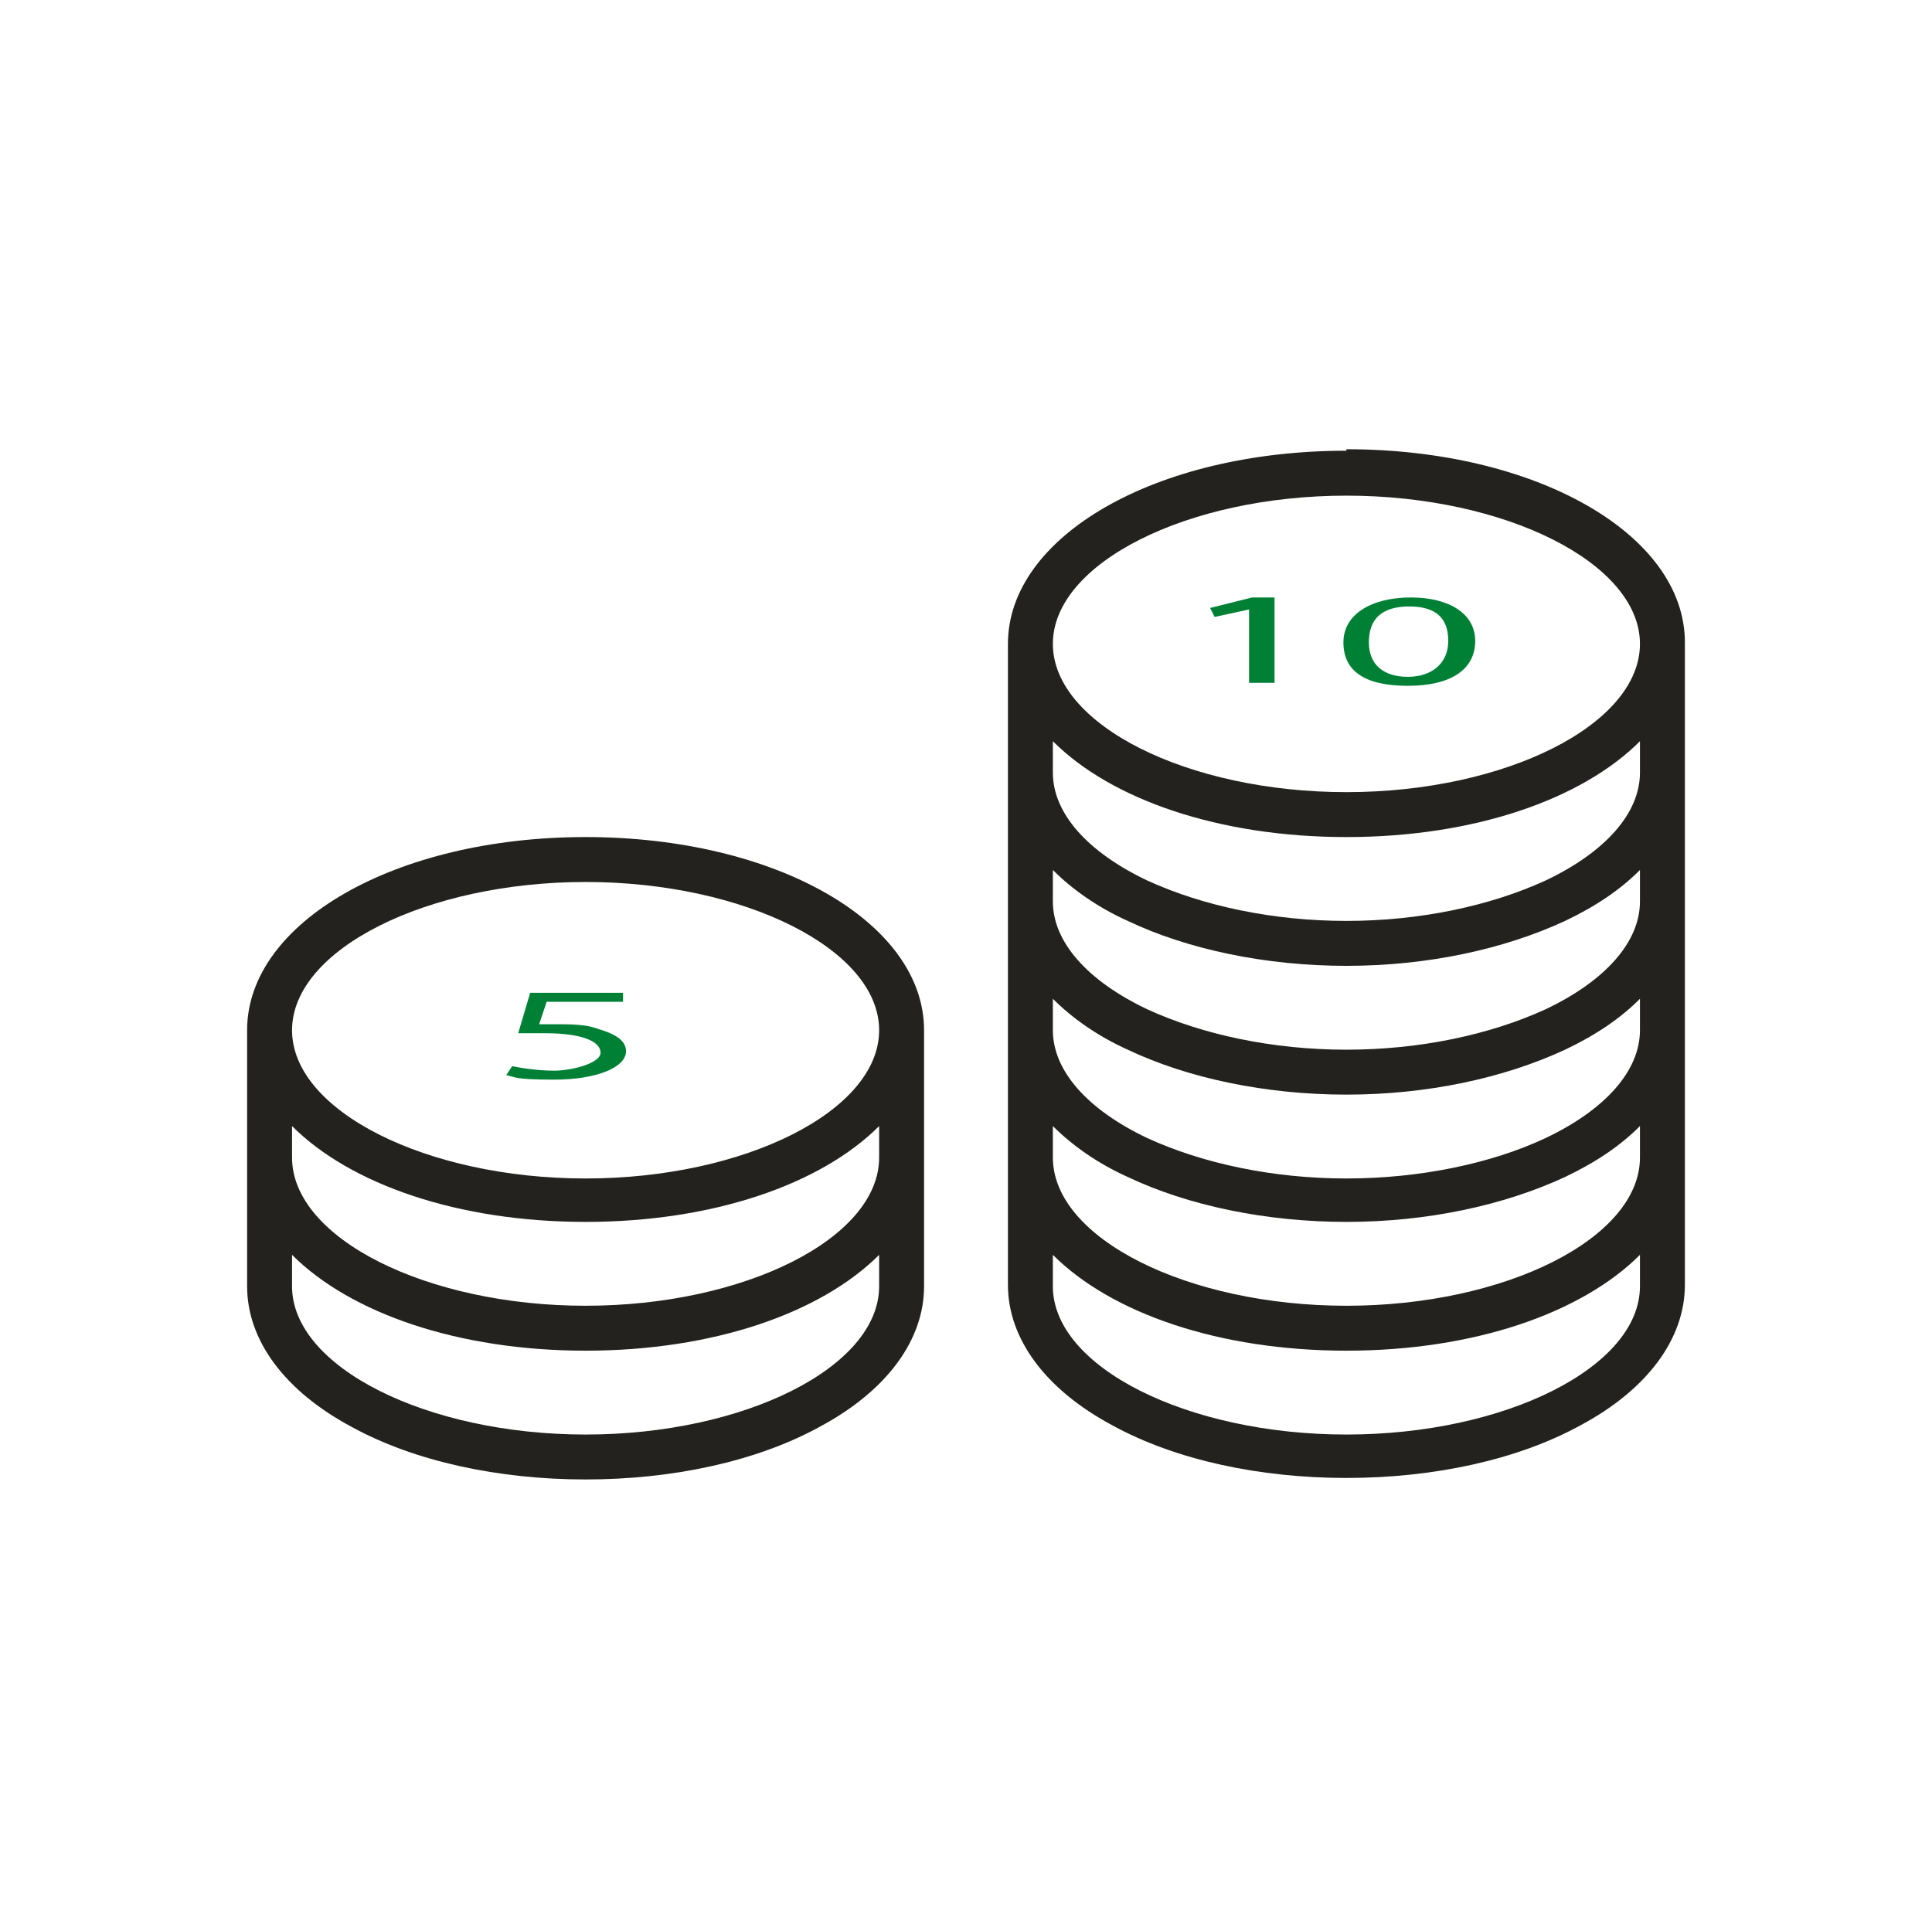
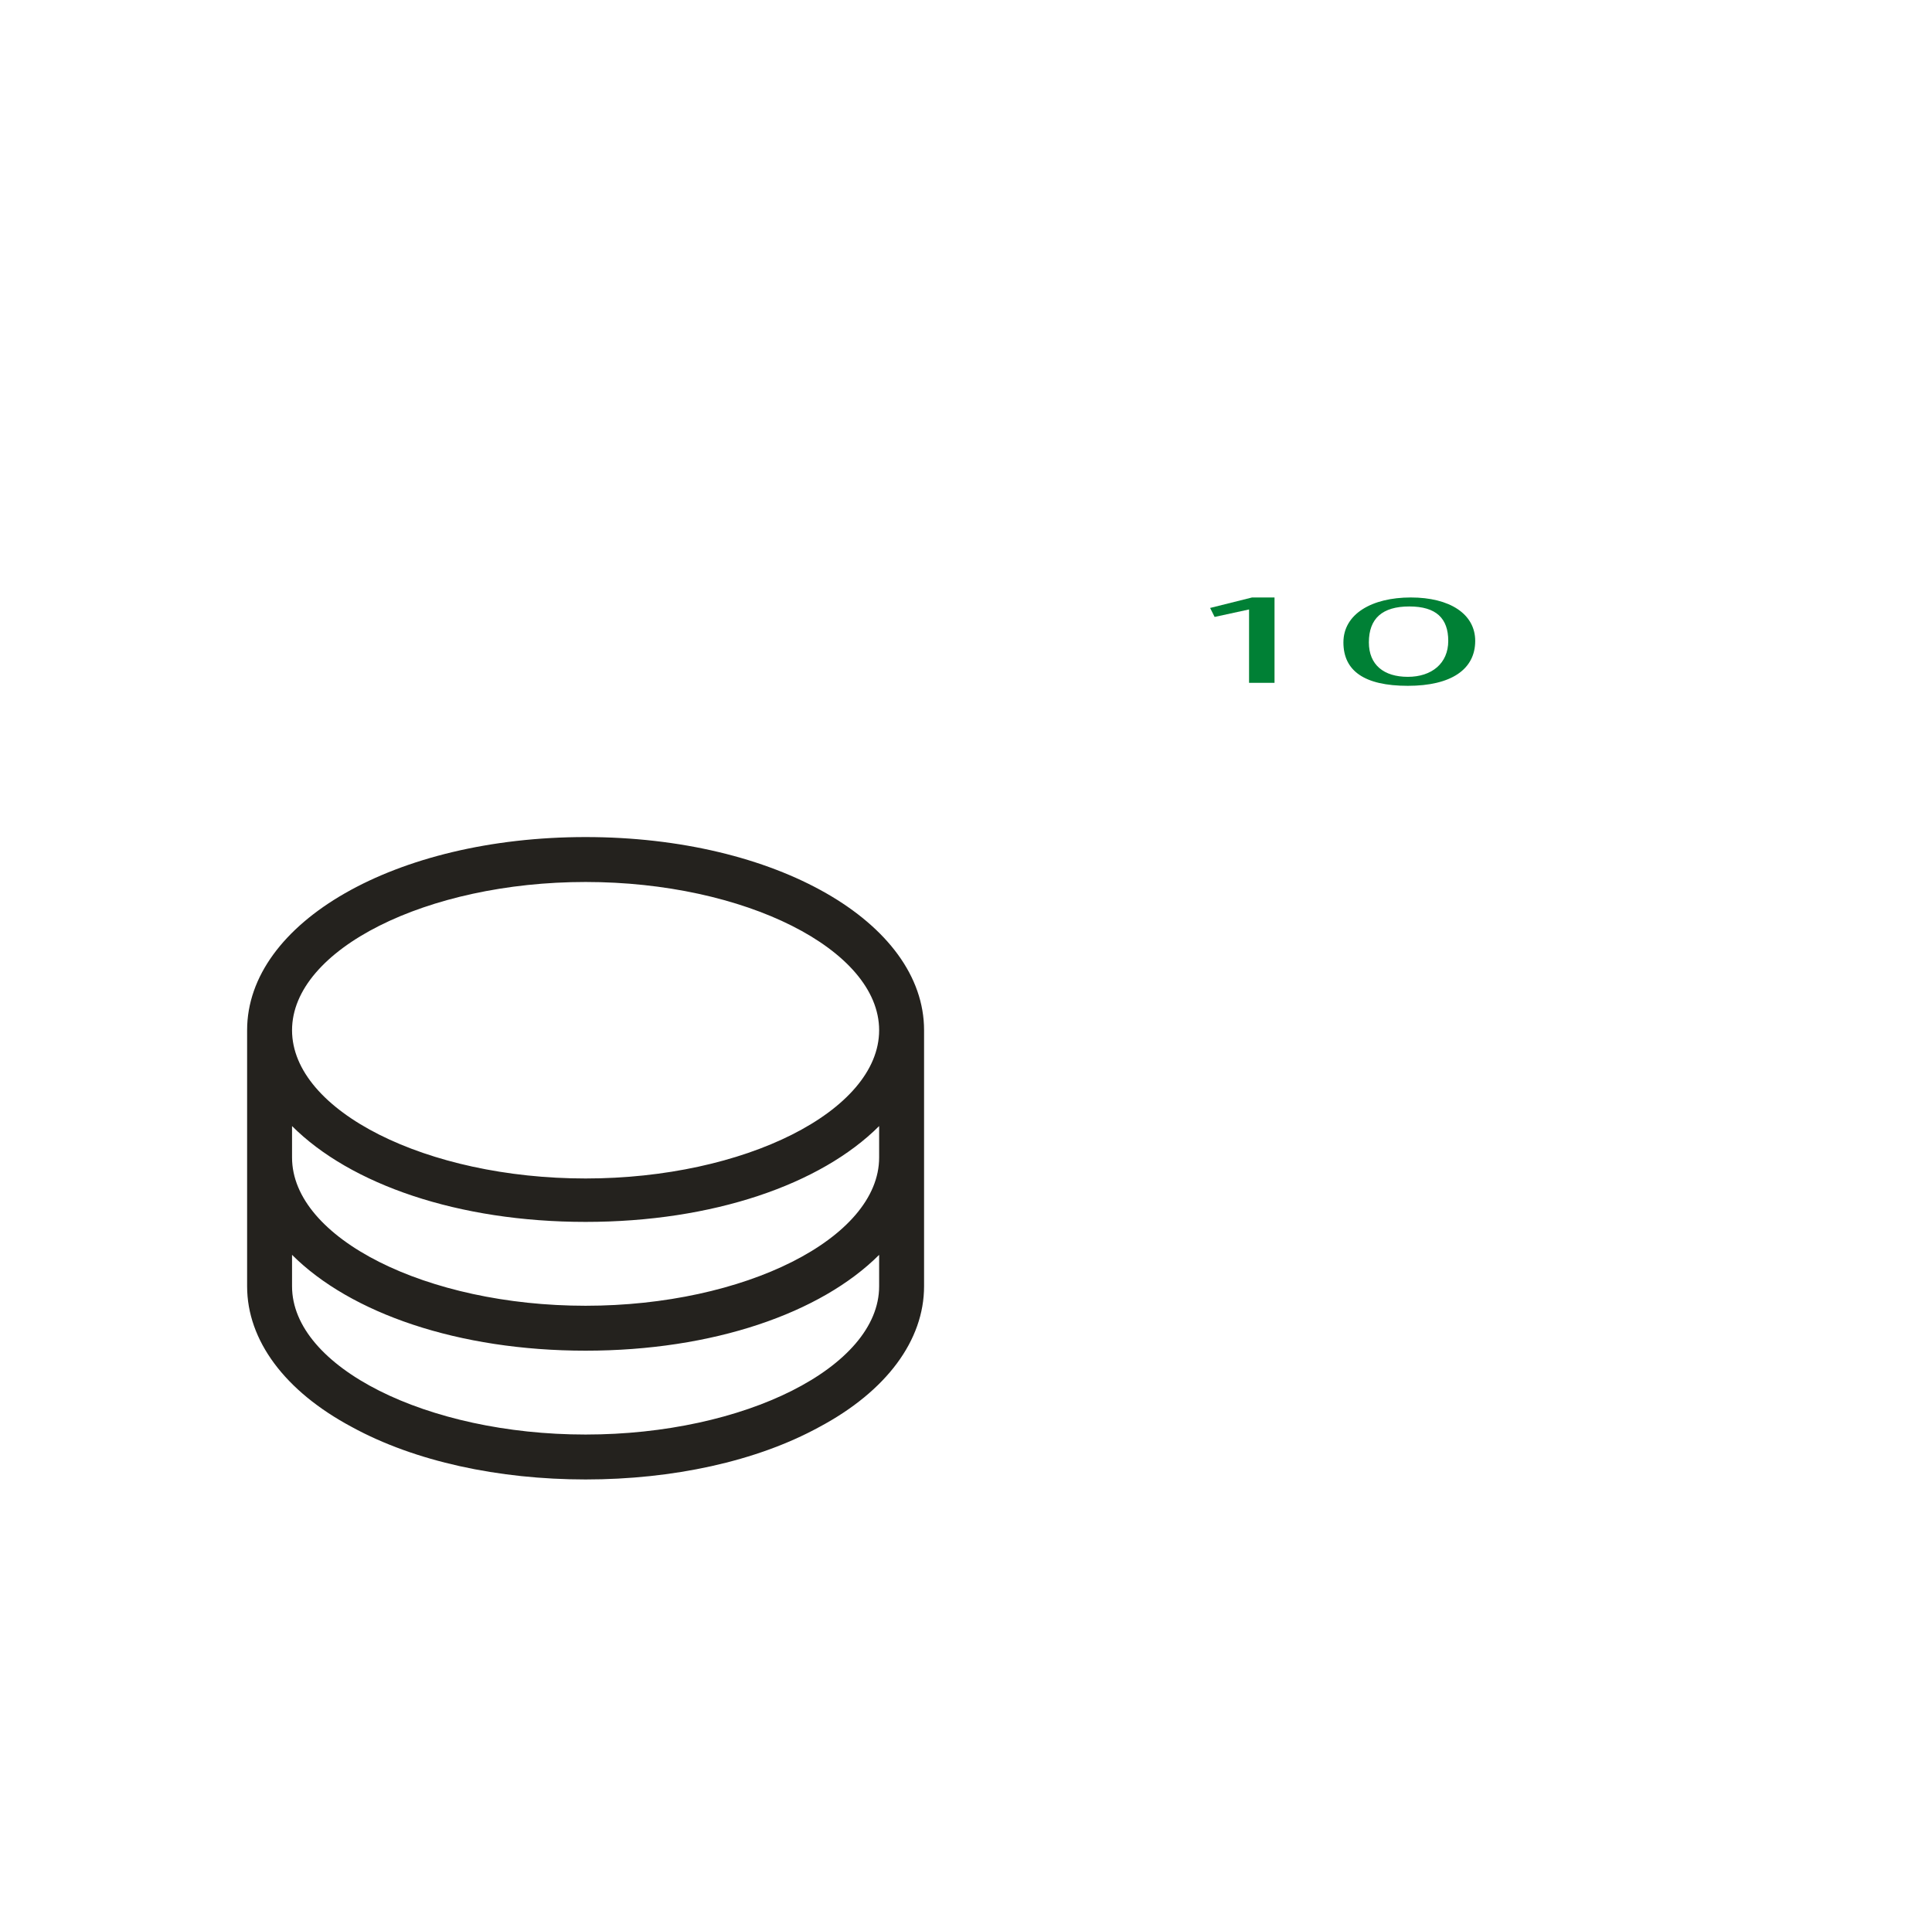
<svg xmlns="http://www.w3.org/2000/svg" width="129" height="128" viewBox="0 0 129 128" fill="none">
-   <path d="M89.9 30.1C77.2 30.1 67.3 35.8 67.3 43V85.8C67.3 89.4 69.8 92.8 74.3 95.2C78.5 97.5 84.1 98.7 89.9 98.7C95.7 98.7 101.3 97.5 105.5 95.2C110 92.8 112.5 89.4 112.5 85.8V42.9C112.5 35.7 102.6 30 89.9 30V30.1ZM70.3 83.8C74.2 87.7 81.4 90.2 89.9 90.2C98.4 90.2 105.6 87.7 109.5 83.8V85.9C109.5 91.3 100.5 95.8 89.9 95.8C79.3 95.8 70.3 91.3 70.3 85.9V83.8ZM89.9 87.2C79.3 87.2 70.3 82.7 70.3 77.3V75.2C71.6 76.5 73.3 77.7 75.3 78.6C79.3 80.5 84.5 81.6 89.9 81.6C95.3 81.6 100.4 80.5 104.5 78.6C106.6 77.6 108.2 76.5 109.5 75.2V77.3C109.5 82.7 100.5 87.2 89.9 87.2ZM103.2 76C99.6 77.7 94.8 78.7 89.9 78.7C85 78.7 80.3 77.7 76.6 76C72.6 74.1 70.3 71.5 70.3 68.8V66.7C71.6 68 73.3 69.2 75.3 70.1C79.3 72 84.5 73.1 89.9 73.1C95.3 73.1 100.4 72 104.5 70.1C106.6 69.1 108.2 68 109.5 66.7V68.8C109.5 71.5 107.2 74.1 103.2 76ZM103.2 67.4C99.5 69.1 94.8 70.1 89.9 70.1C85 70.1 80.3 69.1 76.6 67.4C72.6 65.5 70.3 62.9 70.3 60.2V58.1C71.6 59.4 73.3 60.6 75.3 61.5C79.3 63.4 84.5 64.5 89.9 64.5C95.3 64.5 100.4 63.4 104.5 61.5C106.6 60.5 108.2 59.4 109.5 58.1V60.2C109.5 62.9 107.2 65.5 103.2 67.4ZM103.2 58.8C99.5 60.5 94.8 61.5 89.9 61.5C85 61.5 80.3 60.5 76.6 58.8C72.6 56.9 70.3 54.3 70.3 51.6V49.5C74.2 53.4 81.4 55.9 89.9 55.9C98.4 55.9 105.6 53.4 109.5 49.5V51.6C109.5 54.3 107.2 56.9 103.2 58.8ZM109.5 43C109.5 48.4 100.5 52.9 89.9 52.9C79.3 52.9 70.3 48.4 70.3 43C70.3 37.6 79.3 33.1 89.9 33.1C100.5 33.1 109.5 37.6 109.5 43Z" fill="#24221E" />
  <path d="M39.1 55.9C26.4 55.9 16.5 61.6 16.5 68.8V85.9C16.5 89.5 19 92.9 23.5 95.3C27.7 97.6 33.3 98.8 39.1 98.8C44.9 98.8 50.5 97.6 54.7 95.3C59.2 92.9 61.7 89.5 61.7 85.9V68.8C61.7 61.6 51.8 55.9 39.1 55.9ZM19.5 83.8C23.4 87.7 30.6 90.2 39.1 90.2C47.6 90.2 54.8 87.7 58.7 83.8V85.9C58.7 91.3 49.7 95.8 39.1 95.8C28.5 95.8 19.5 91.3 19.5 85.9V83.8ZM39.1 87.2C28.5 87.2 19.5 82.7 19.5 77.3V75.2C23.4 79.1 30.6 81.6 39.1 81.6C47.6 81.6 54.8 79.1 58.7 75.2V77.3C58.7 82.7 49.7 87.2 39.1 87.2ZM39.1 78.7C28.5 78.7 19.5 74.2 19.5 68.8C19.5 63.4 28.5 58.9 39.1 58.9C49.7 58.9 58.7 63.4 58.7 68.8C58.7 74.2 49.7 78.7 39.1 78.7Z" fill="#24221E" />
  <path d="M83.4 40.7L81.1 41.2L80.8 40.6L83.6 39.9H85.1V45.6H83.4V40.6V40.7Z" fill="#008035" />
  <path d="M98.5 42.8C98.5 44.7 96.9 45.8 94 45.8C91.1 45.8 89.7 44.8 89.7 42.9C89.7 41 91.6 39.9 94.2 39.9C96.8 39.9 98.5 41 98.5 42.8ZM91.4 42.9C91.4 44.4 92.4 45.2 94 45.2C95.6 45.2 96.7 44.3 96.7 42.8C96.7 41.3 95.9 40.5 94.1 40.5C92.3 40.5 91.4 41.3 91.4 42.9Z" fill="#008035" />
-   <path d="M41.4 66.9H36.5L36 68.4C36.3 68.4 36.6 68.4 37.1 68.4C38.1 68.4 39.1 68.4 39.9 68.7C40.9 69 41.8 69.4 41.8 70.2C41.8 71.3 39.8 72.1 37 72.1C34.2 72.1 34.4 71.9 33.8 71.8L34.2 71.2C34.7 71.3 35.8 71.5 37 71.5C38.2 71.5 40.1 71 40.1 70.3C40.1 69.6 39 69 36.4 69C33.8 69 35.1 69 34.6 69L35.4 66.3H41.6V66.9H41.4Z" fill="#008035" />
</svg>